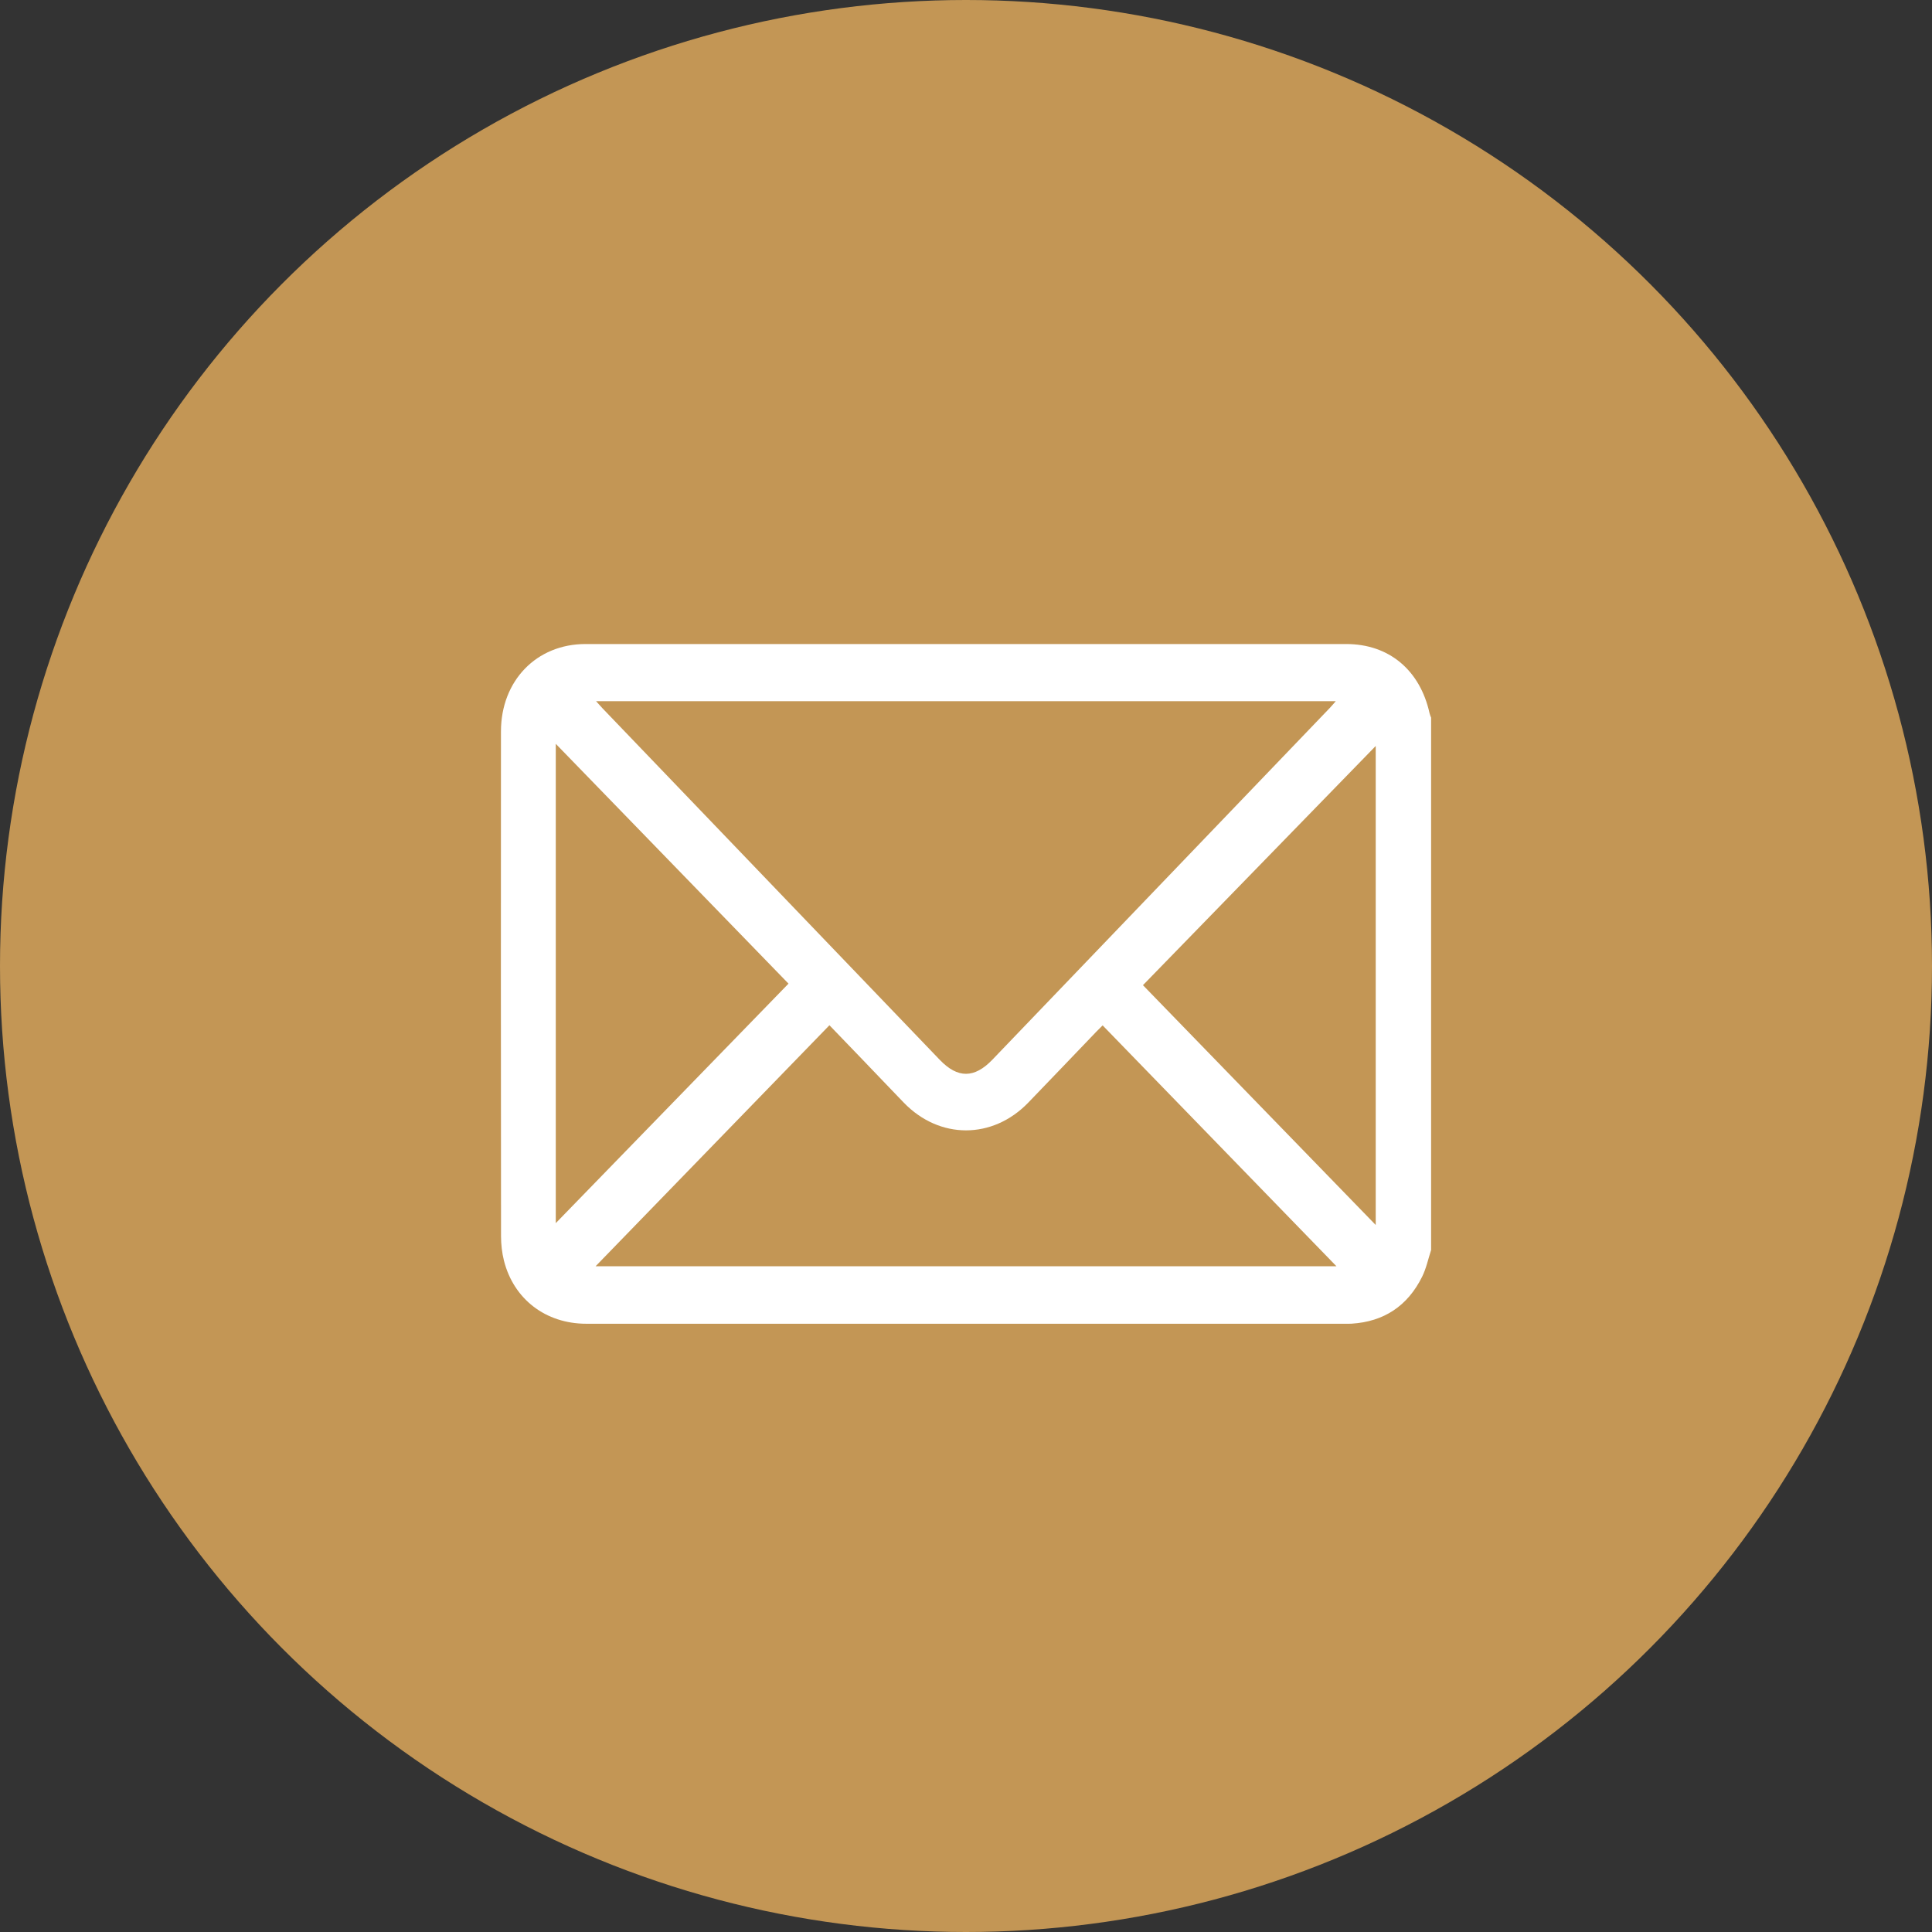
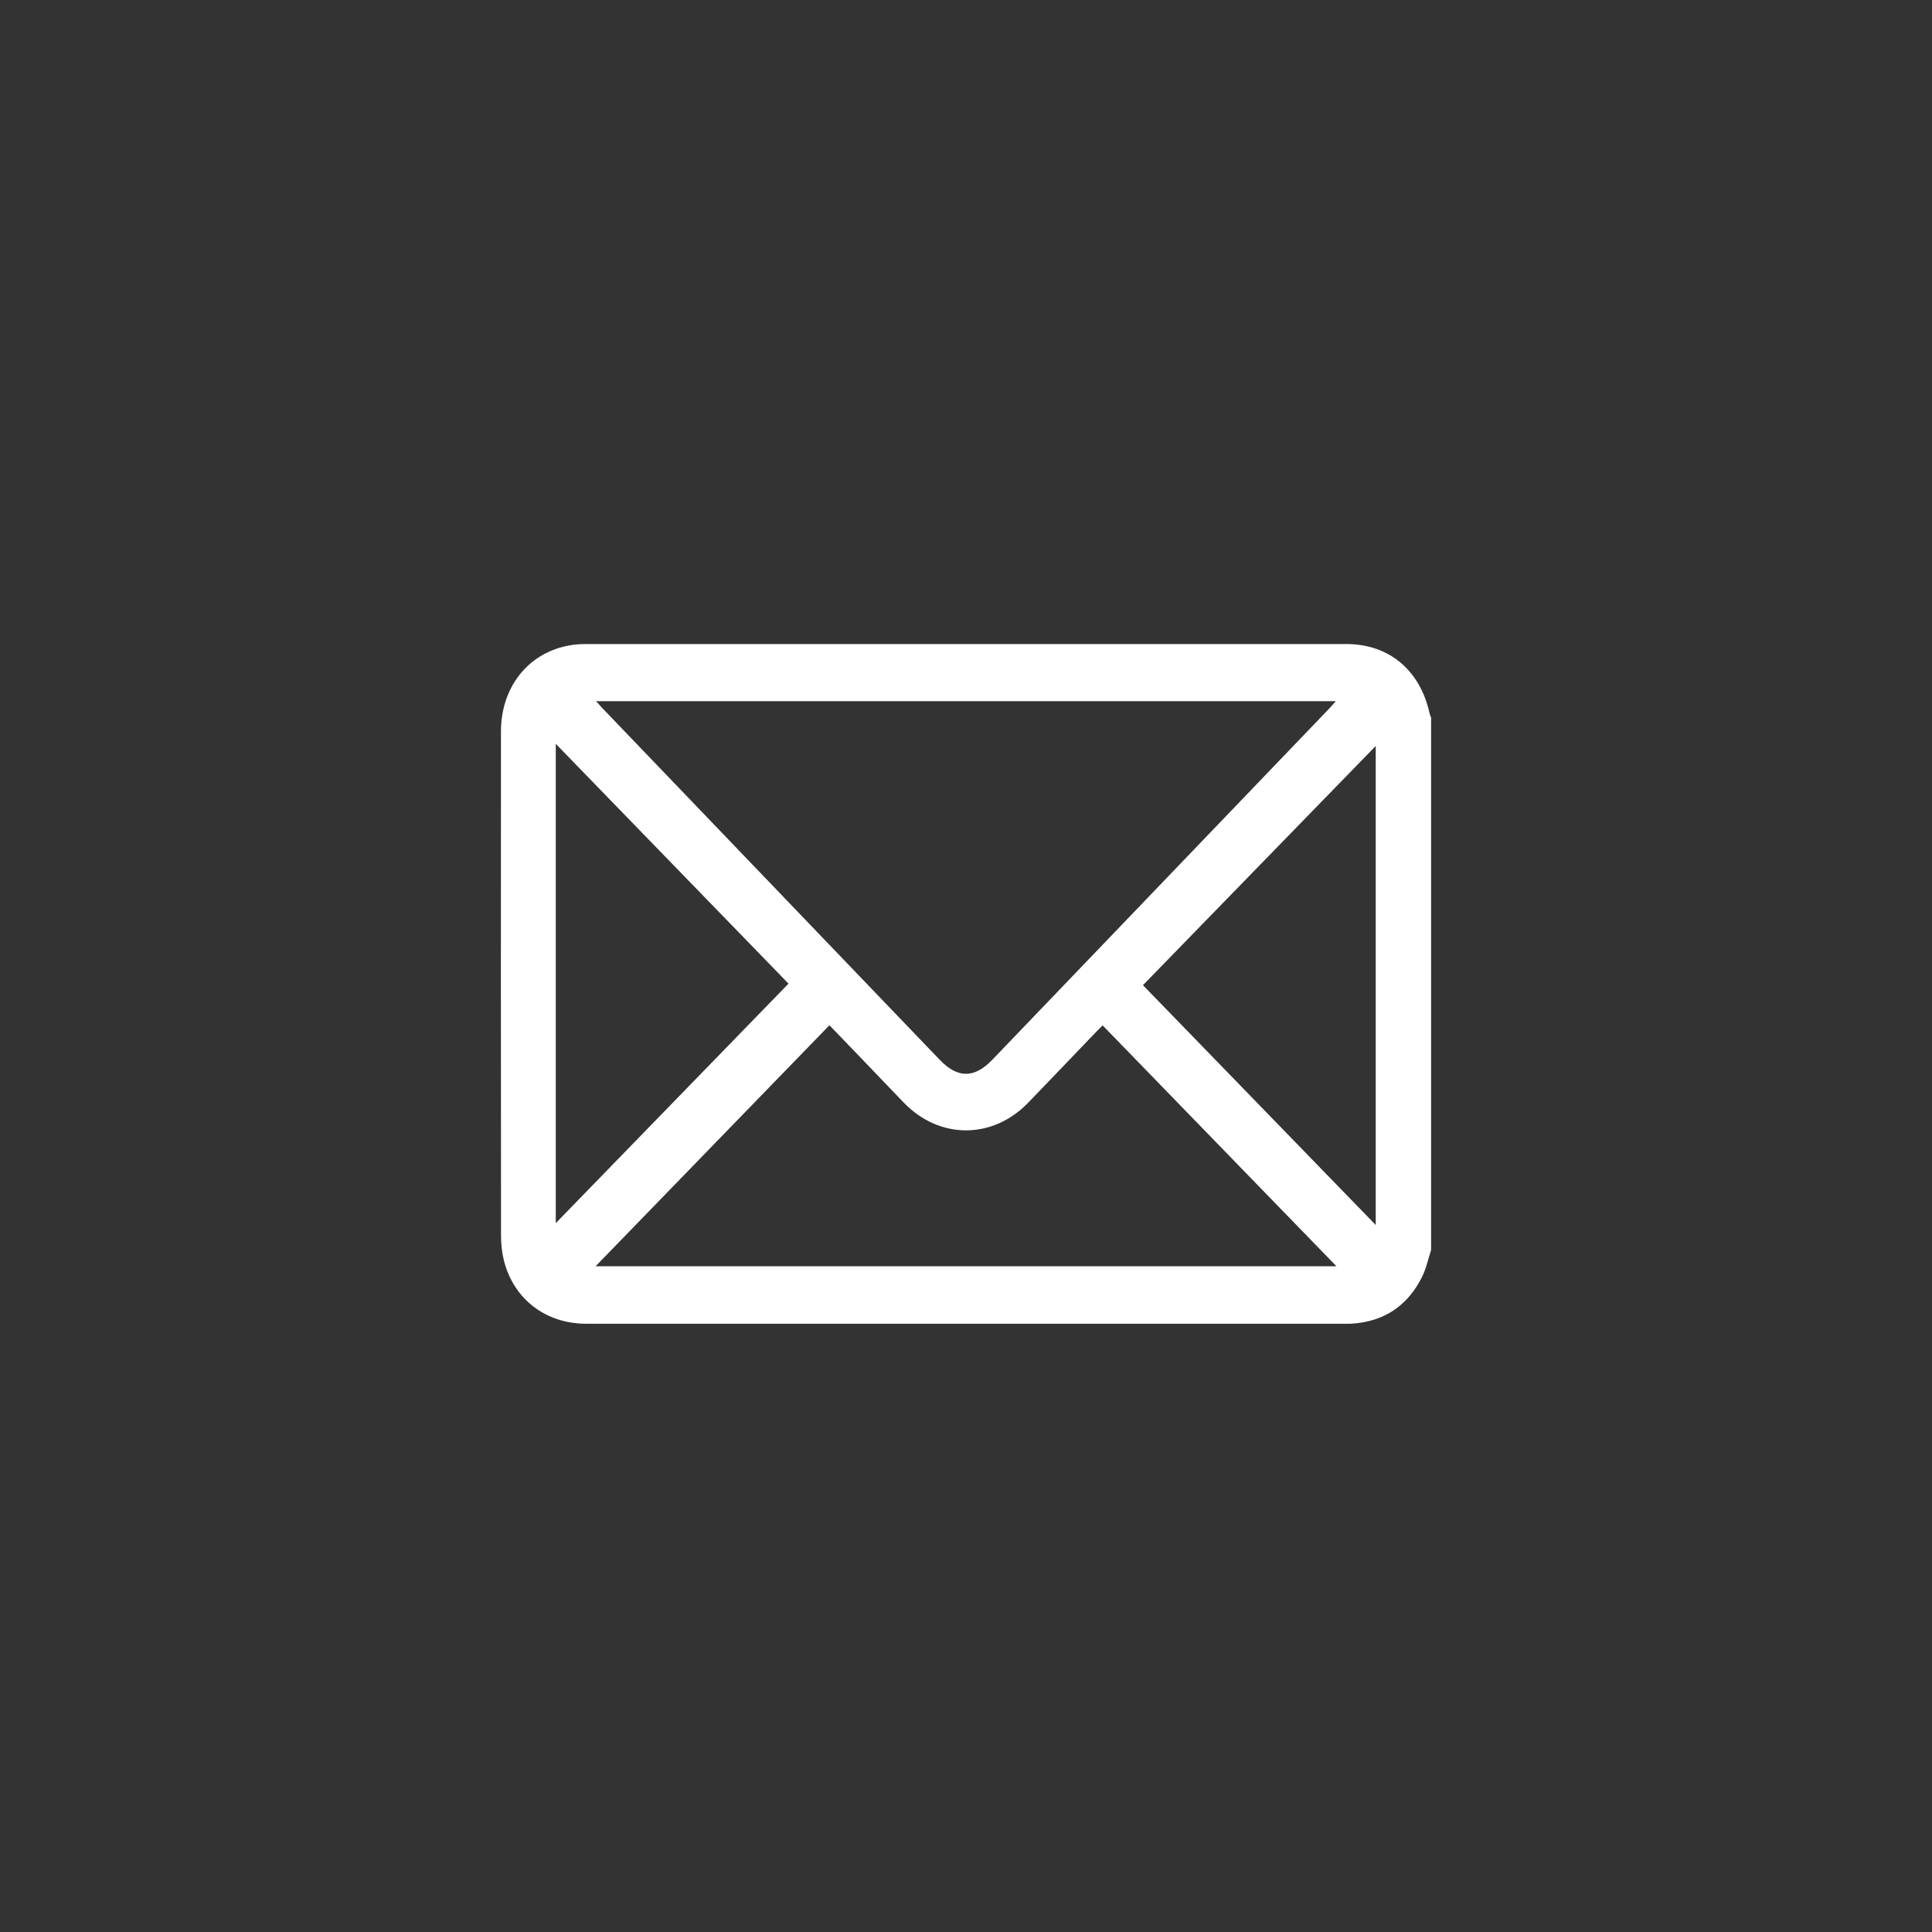
<svg xmlns="http://www.w3.org/2000/svg" width="54" height="54" viewBox="0 0 54 54" fill="none">
  <rect x="0" y="0" width="54" height="54" fill="#333333" stroke="none" />
  <g id="ÐÐºÐ¾Ð½ÐºÐ°">
-     <circle id="ÐÐ¾Ð´Ð»Ð¾Ð¶ÐºÐ°" cx="27" cy="27" r="27" fill="#C39655" />
    <path id="ÐÐºÐ¾Ð½ÐºÐ°_2" d="M39.999 34.941C39.918 35.19 39.864 35.452 39.75 35.682C39.341 36.51 38.673 36.94 37.782 36.997C37.715 37.002 37.647 36.999 37.579 36.999C30.515 36.999 23.45 36.999 16.386 36.999C15.254 36.999 14.357 36.313 14.085 35.233C14.03 35.014 14.005 34.782 14.004 34.556C14 29.851 13.998 25.147 14.002 20.443C14.003 19.028 14.994 18.002 16.361 18.001C23.451 17.999 30.541 18 37.63 18.001C38.822 18.001 39.691 18.73 39.957 19.937C39.966 19.979 39.985 20.018 40 20.059V34.942L39.999 34.941ZM16.66 19.598C16.74 19.686 16.79 19.744 16.842 19.799C19.985 23.074 23.127 26.351 26.269 29.625C26.768 30.145 27.234 30.143 27.737 29.619C30.879 26.343 34.022 23.068 37.164 19.792C37.215 19.739 37.263 19.681 37.335 19.599H16.66V19.598ZM16.646 35.392H37.354C35.155 33.127 32.993 30.899 30.819 28.66C30.769 28.71 30.702 28.774 30.638 28.841C30.004 29.501 29.374 30.164 28.738 30.821C27.74 31.852 26.259 31.851 25.263 30.821C24.879 30.424 24.499 30.023 24.116 29.625C23.801 29.296 23.484 28.968 23.183 28.656C21.007 30.899 18.845 33.127 16.646 35.393V35.392ZM15.534 34.187C17.689 31.97 19.869 29.726 22.039 27.493C19.864 25.251 17.688 23.009 15.534 20.79V34.187ZM38.452 34.239V20.85C36.319 23.043 34.139 25.284 31.946 27.536C34.116 29.772 36.289 32.01 38.452 34.239Z" fill="white" />
  </g>
</svg>